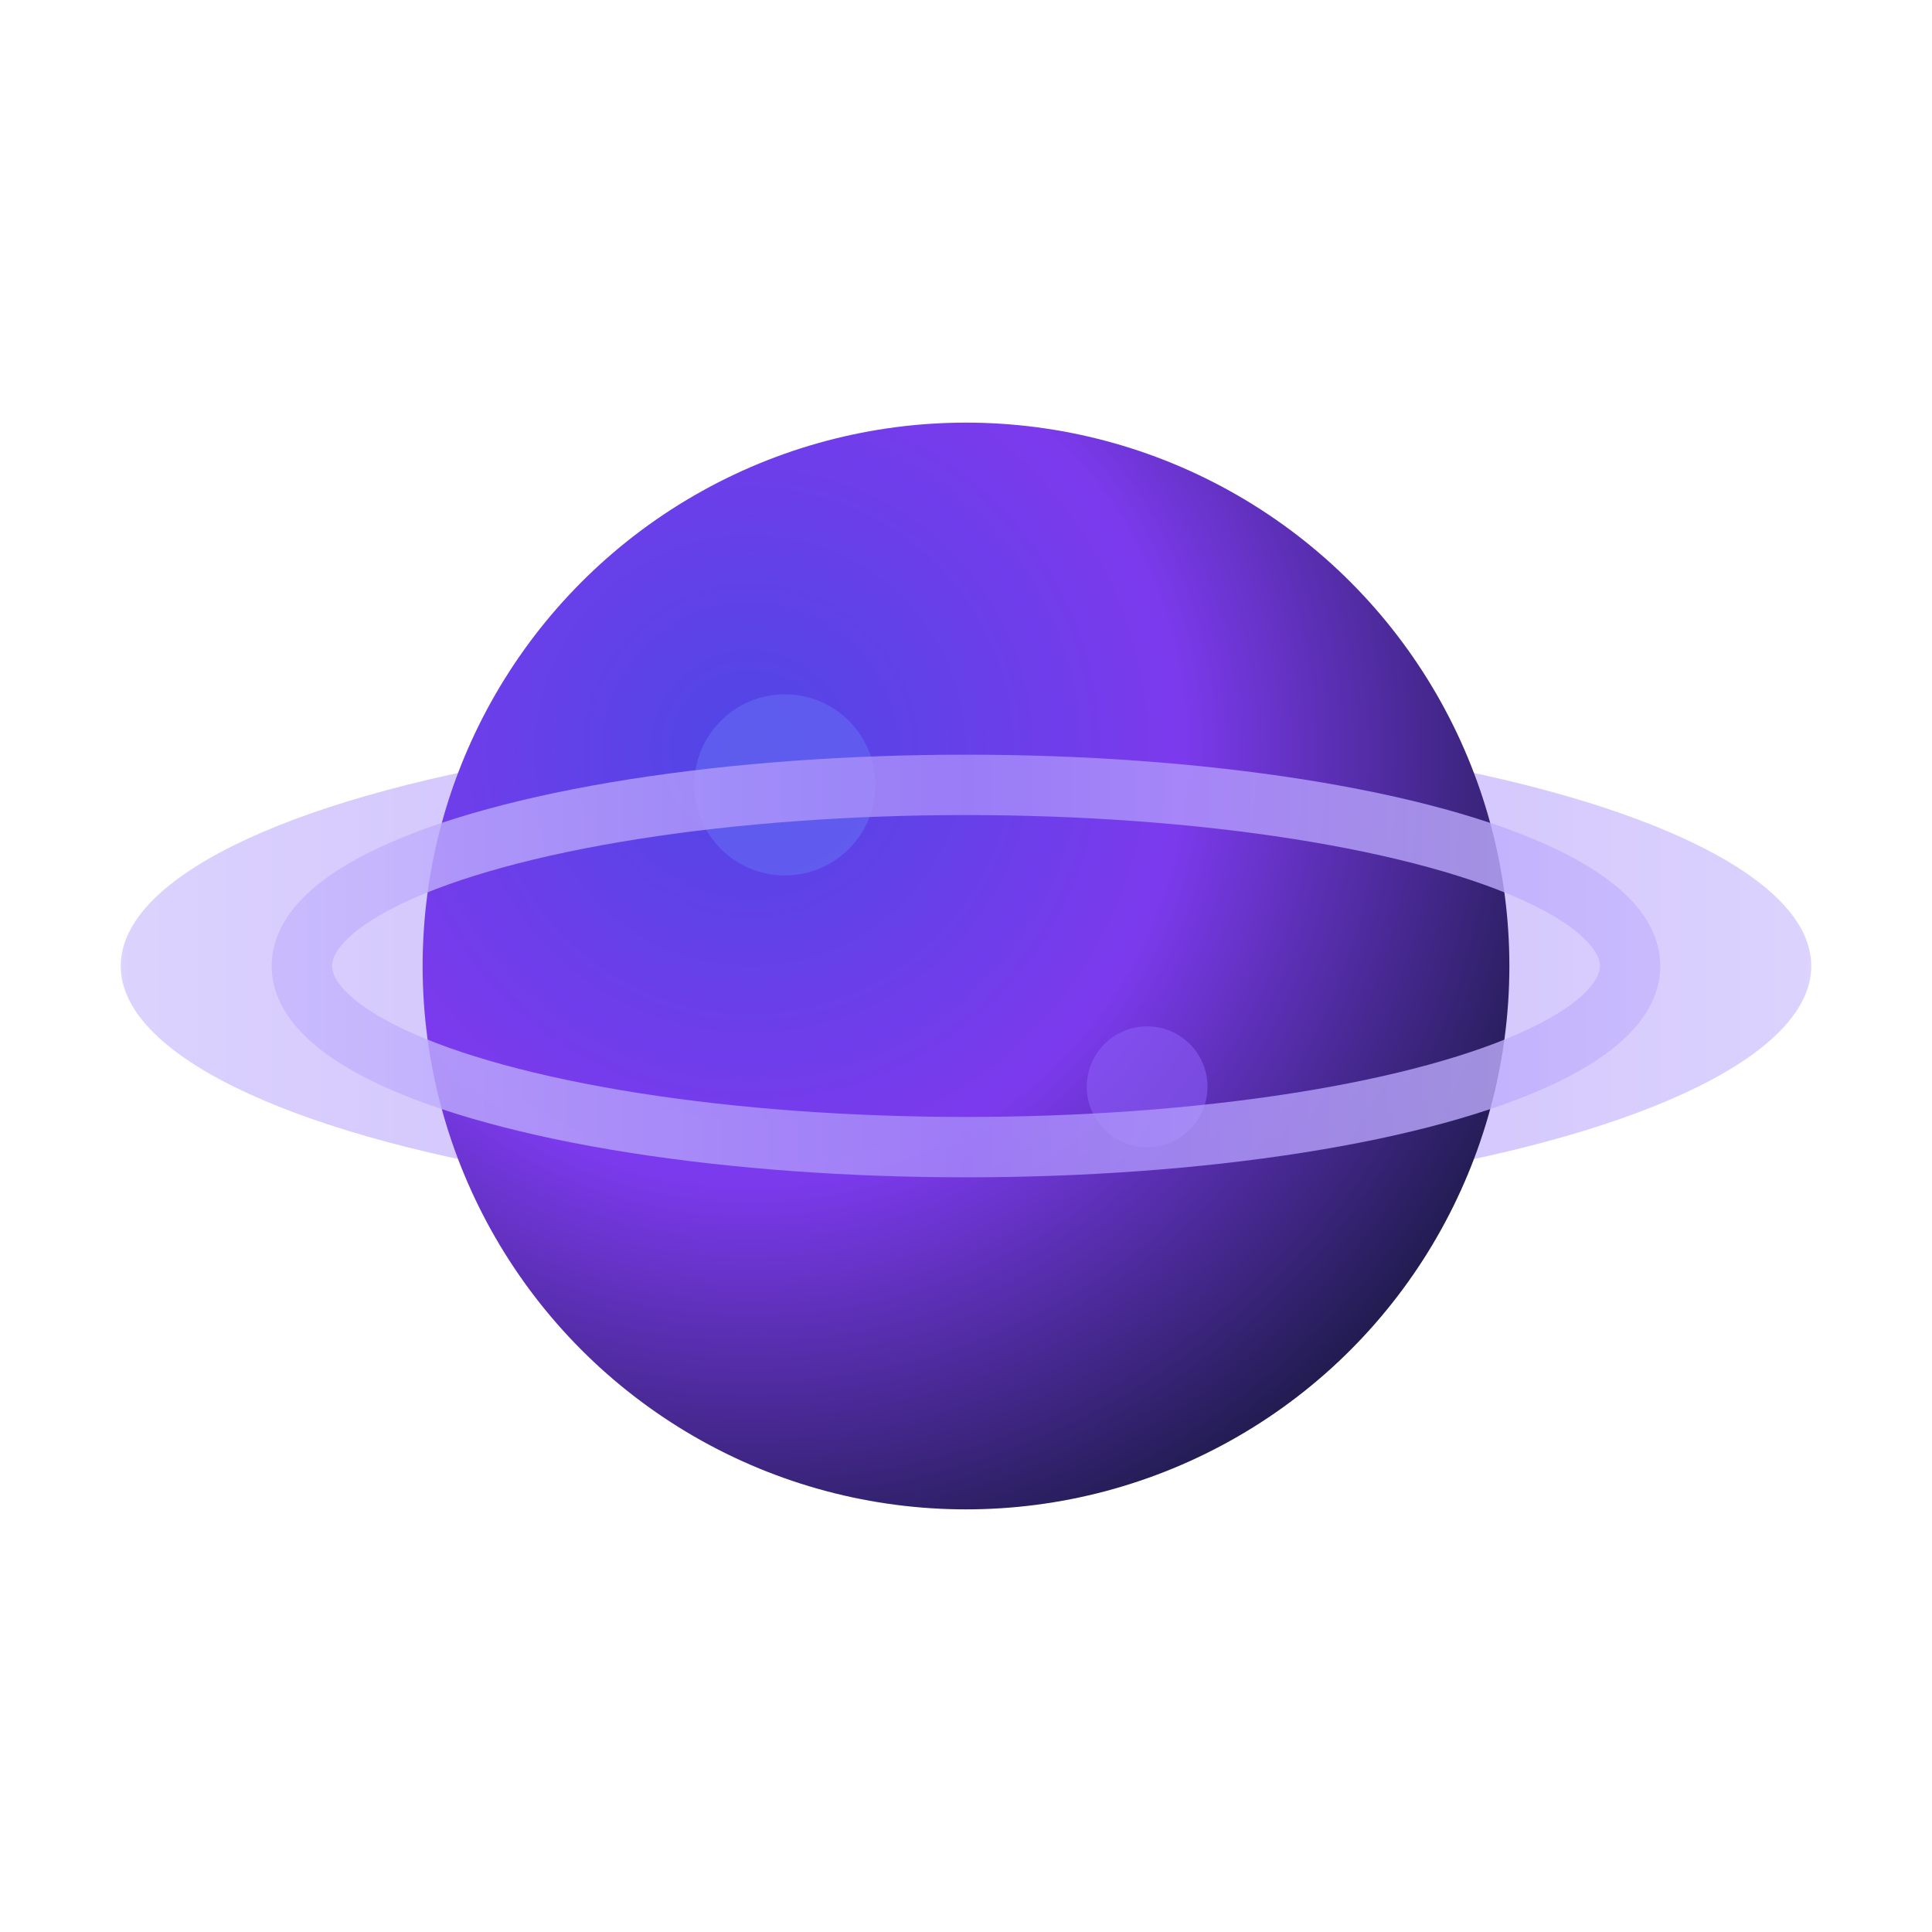
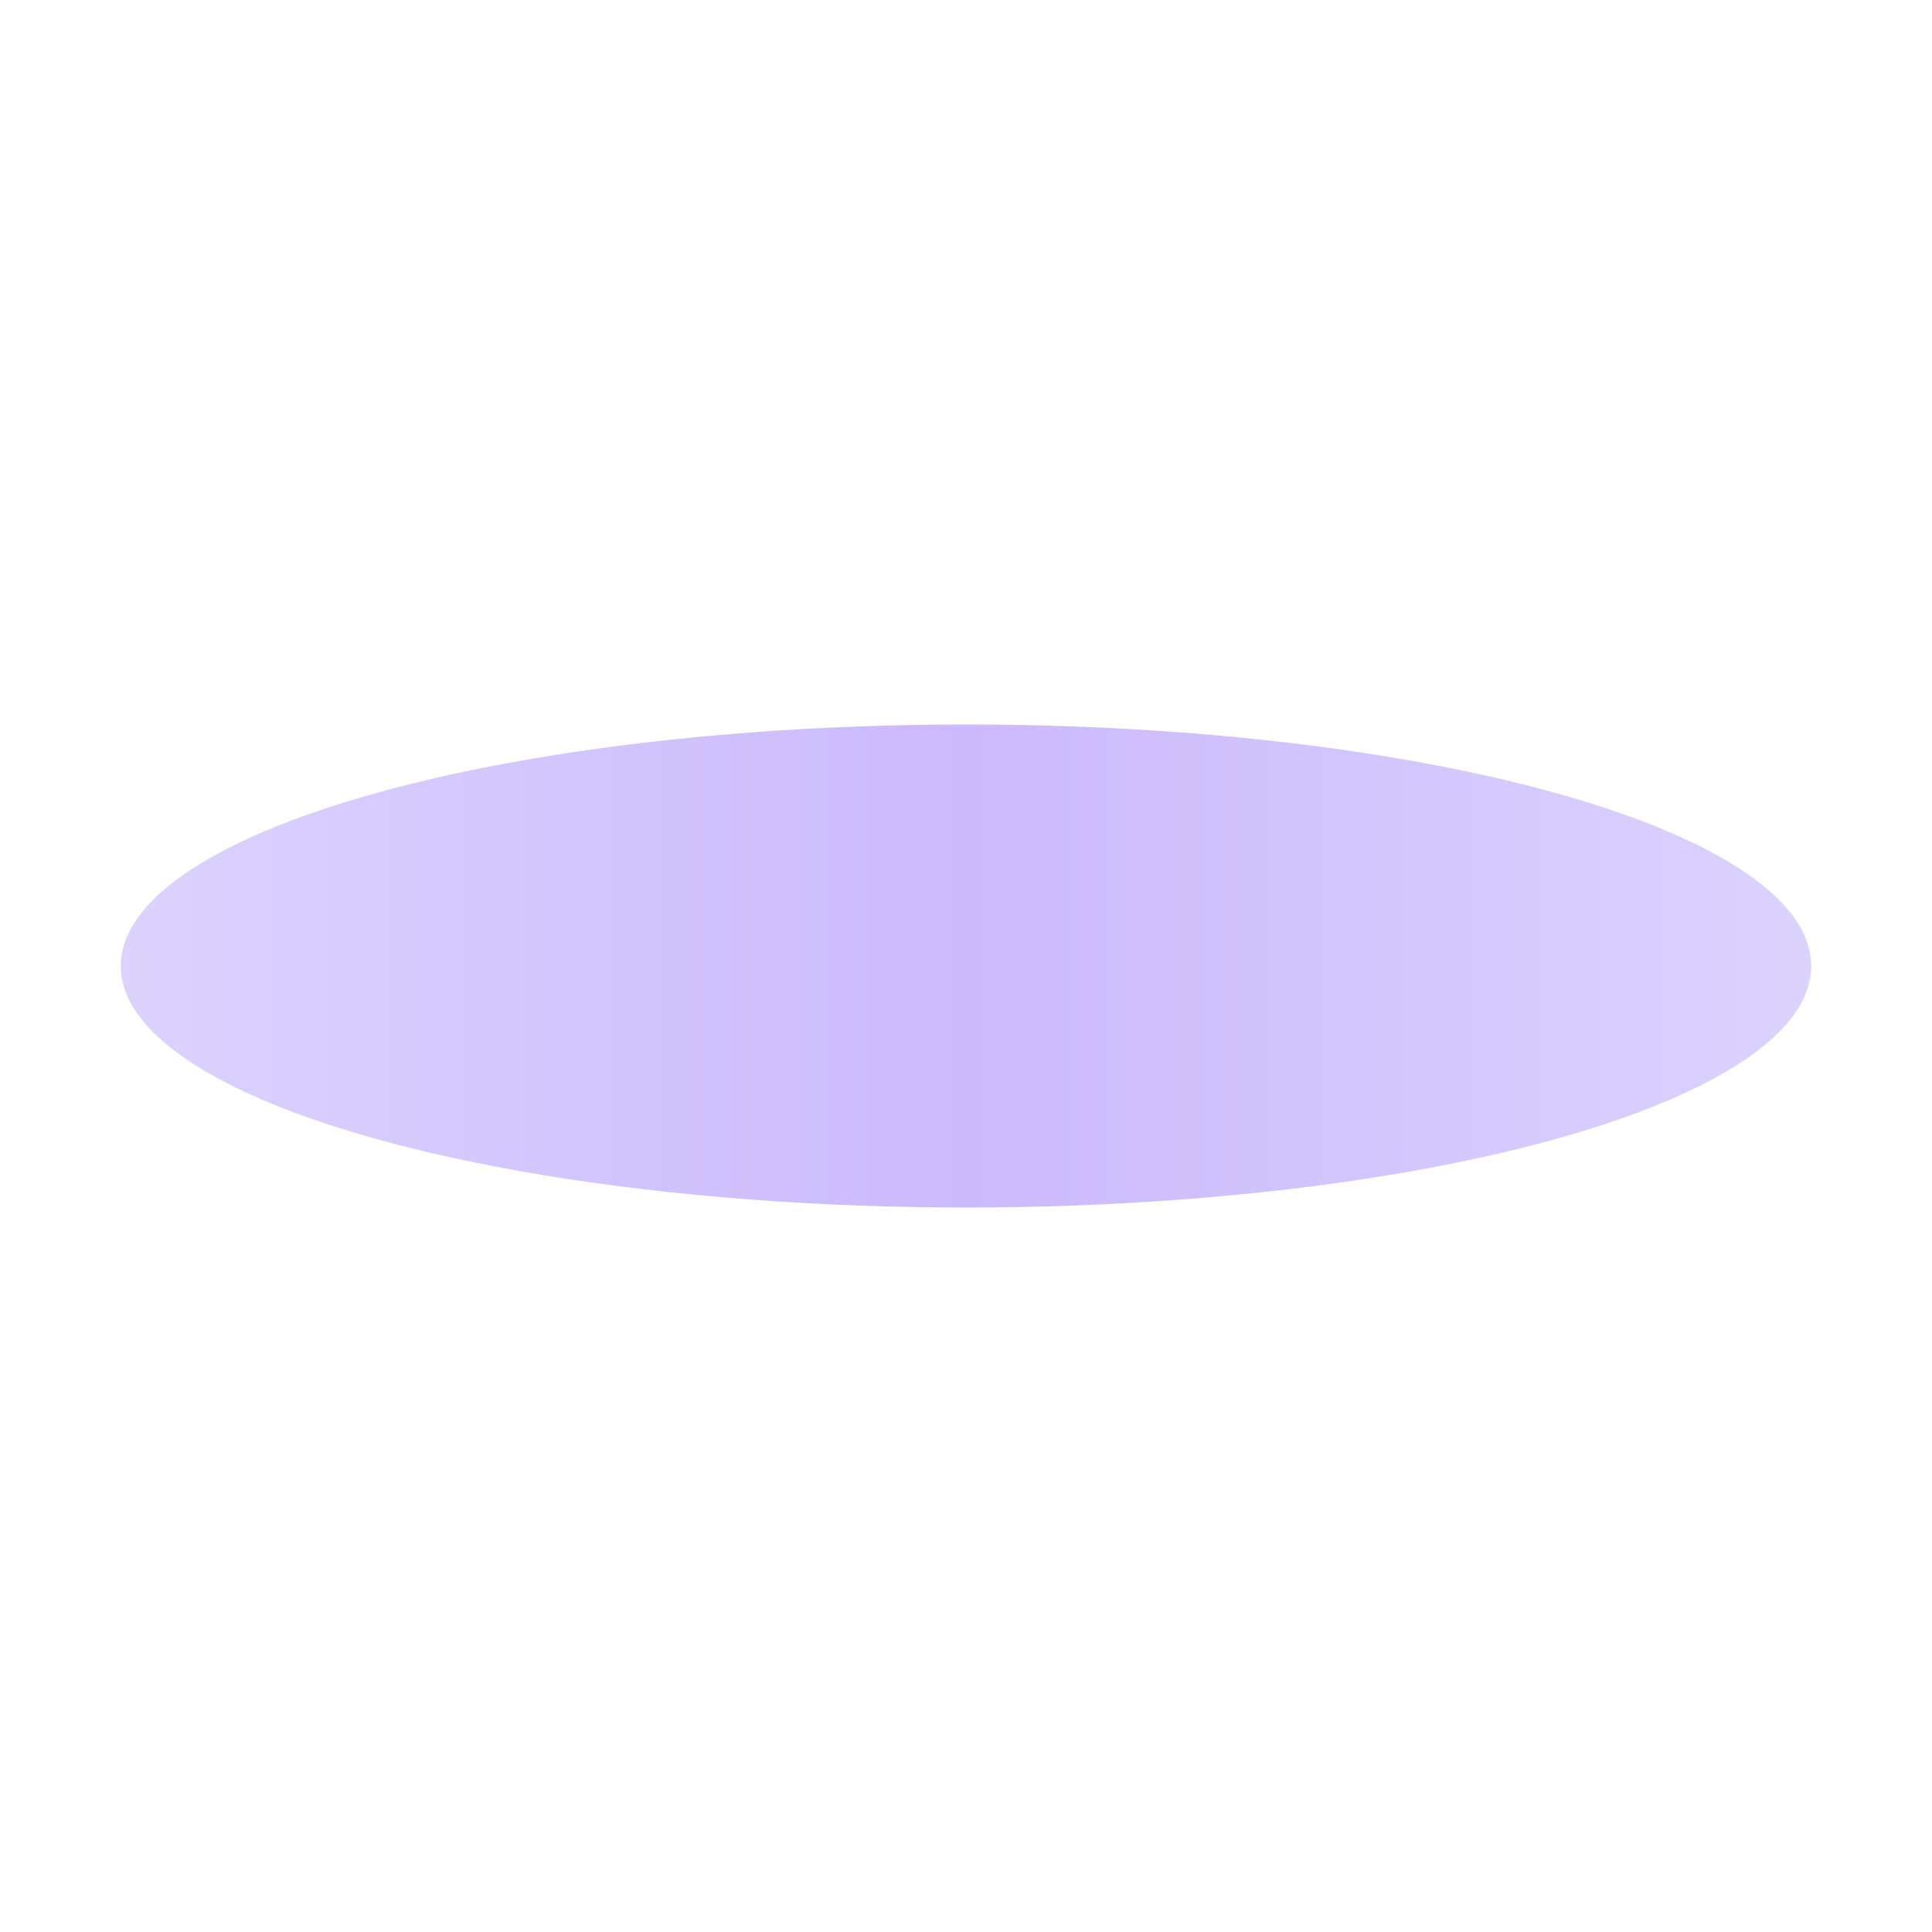
<svg xmlns="http://www.w3.org/2000/svg" viewBox="0 0 32 32" width="32" height="32">
  <defs>
    <radialGradient id="planetGradient" cx="0.3" cy="0.3" r="0.8">
      <stop offset="0%" stop-color="#4f46e5" />
      <stop offset="50%" stop-color="#7c3aed" />
      <stop offset="100%" stop-color="#1e1b4b" />
    </radialGradient>
    <linearGradient id="ringGradient" x1="0%" y1="0%" x2="100%" y2="0%">
      <stop offset="0%" stop-color="#c4b5fd" opacity="0.8" />
      <stop offset="50%" stop-color="#a78bfa" opacity="0.9" />
      <stop offset="100%" stop-color="#c4b5fd" opacity="0.8" />
    </linearGradient>
  </defs>
  <ellipse cx="16" cy="16" rx="14" ry="4" fill="url(#ringGradient)" opacity="0.6" />
-   <circle cx="16" cy="16" r="9" fill="url(#planetGradient)" />
-   <circle cx="13" cy="13" r="1.5" fill="#6366f1" opacity="0.7" />
-   <circle cx="19" cy="18" r="1" fill="#8b5cf6" opacity="0.6" />
-   <ellipse cx="16" cy="16" rx="11" ry="3" fill="none" stroke="url(#ringGradient)" stroke-width="1" opacity="0.8" />
</svg>